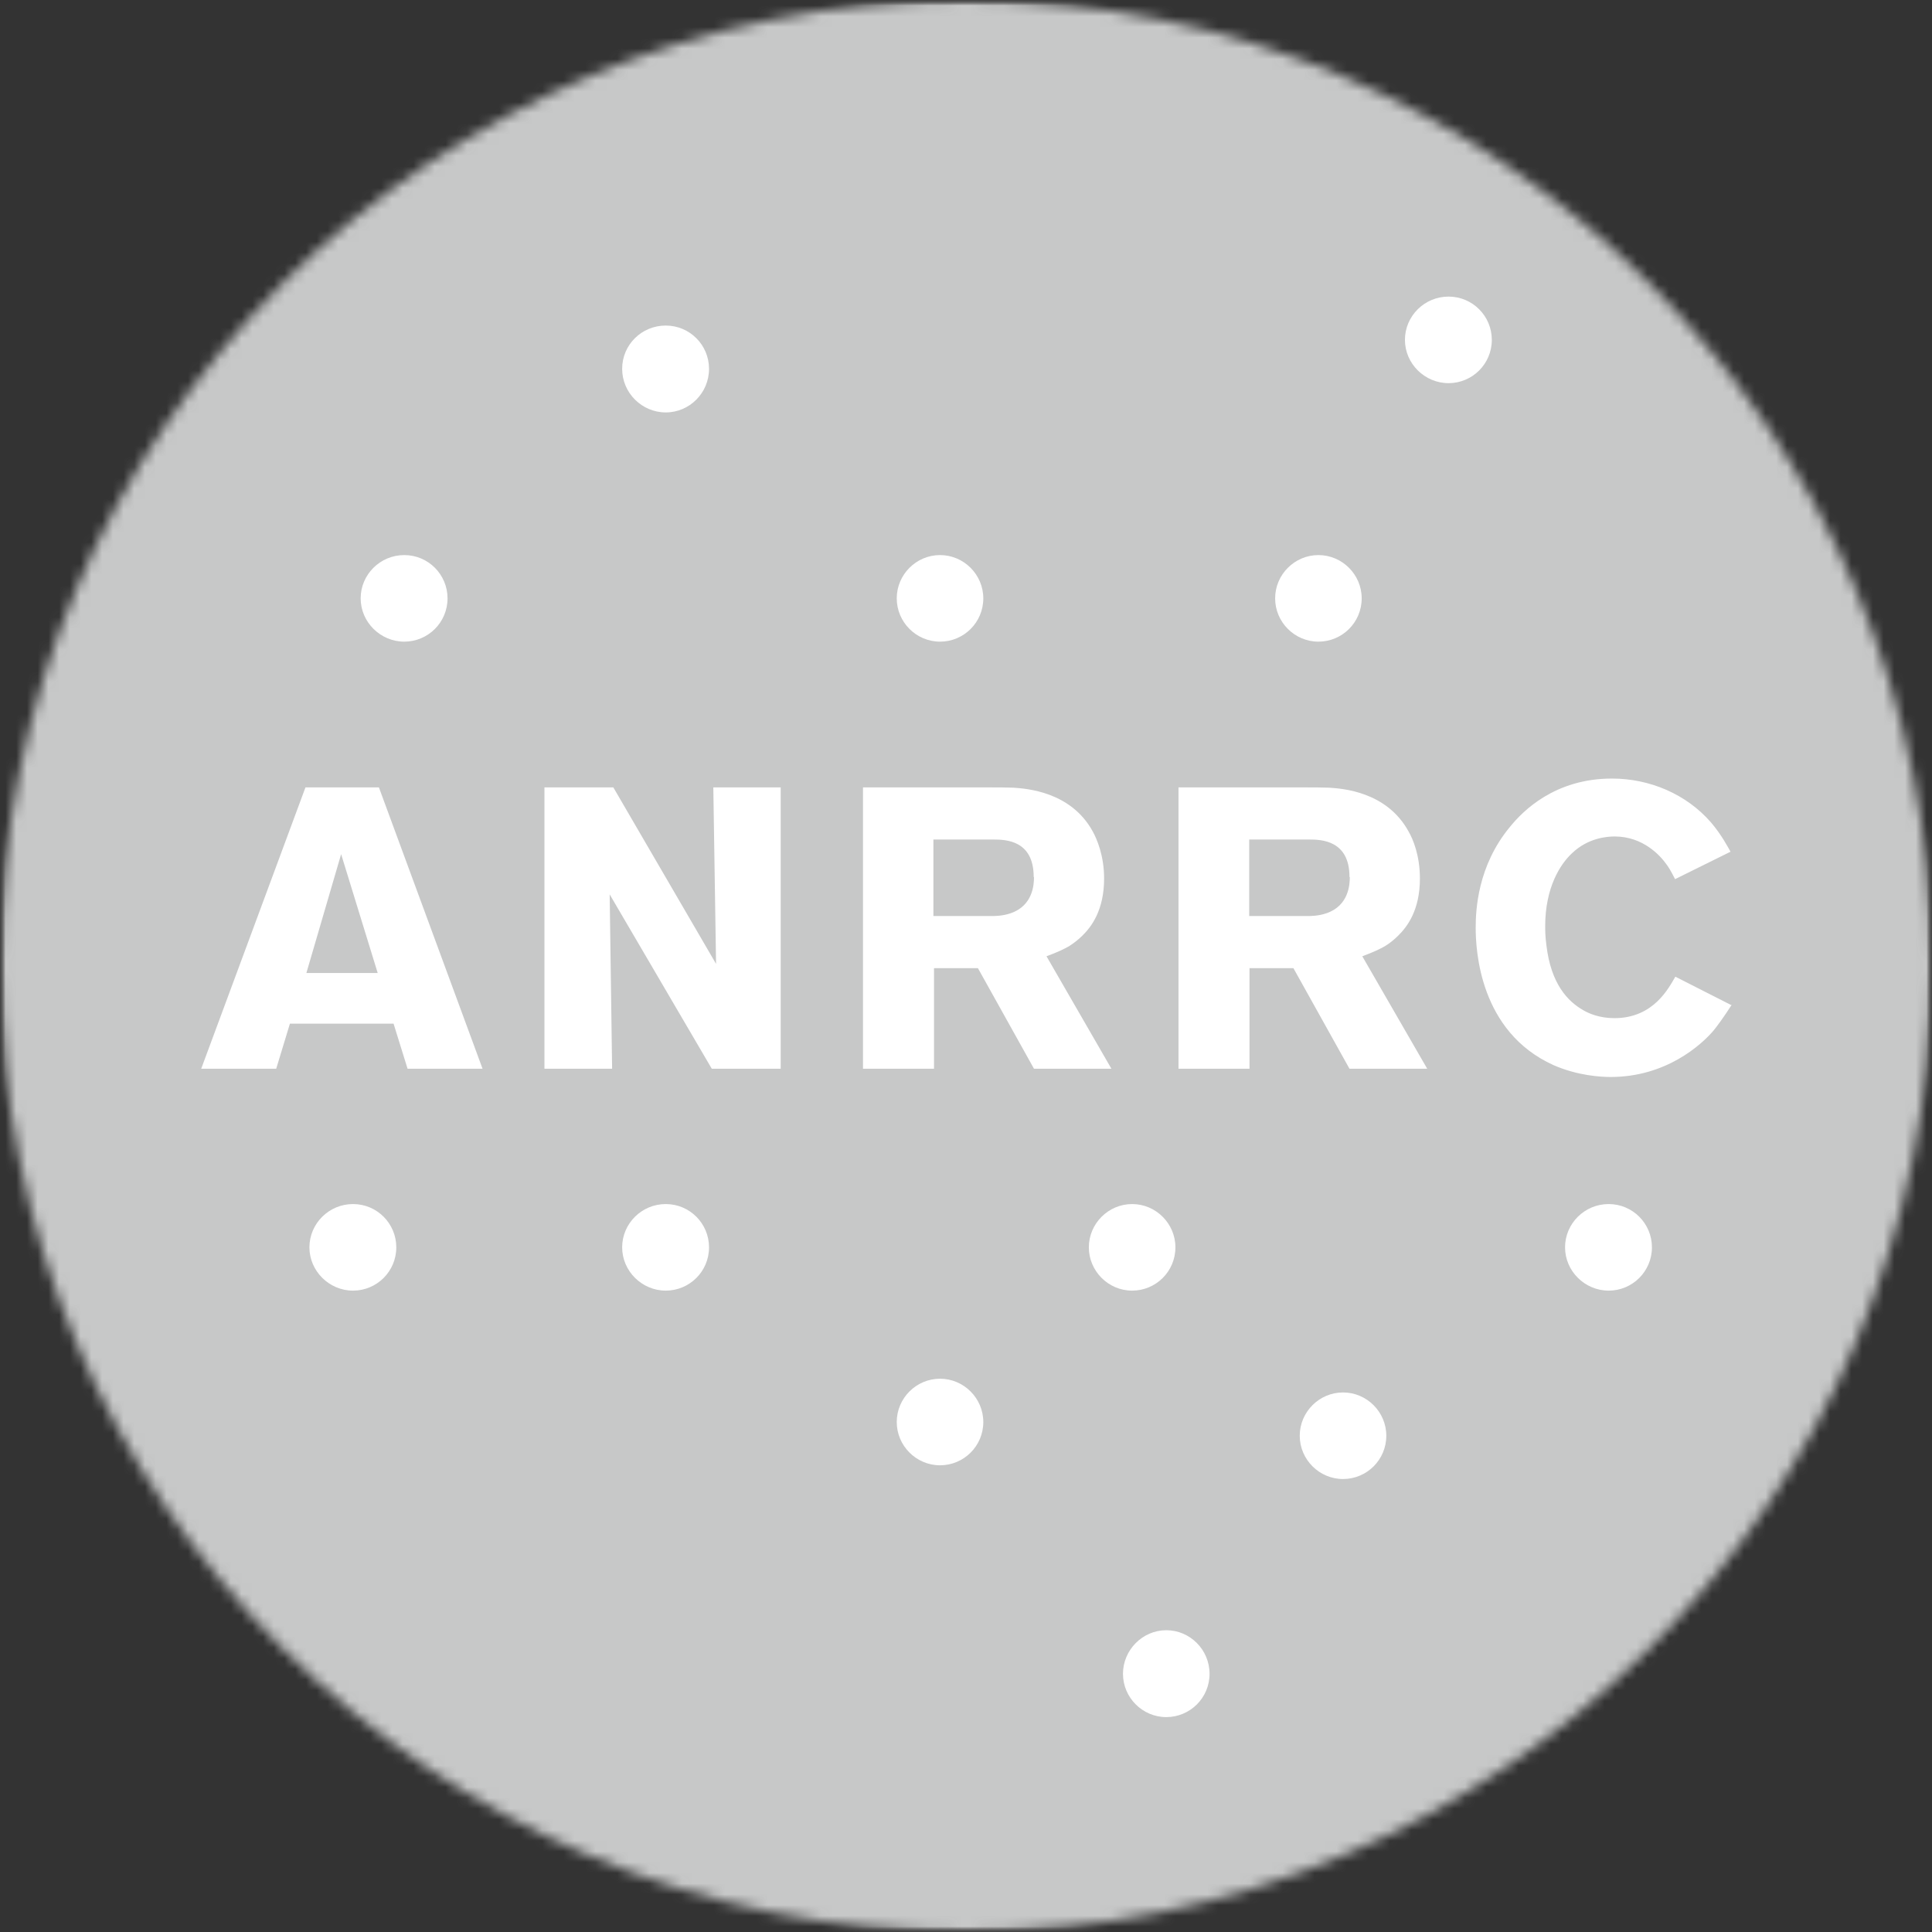
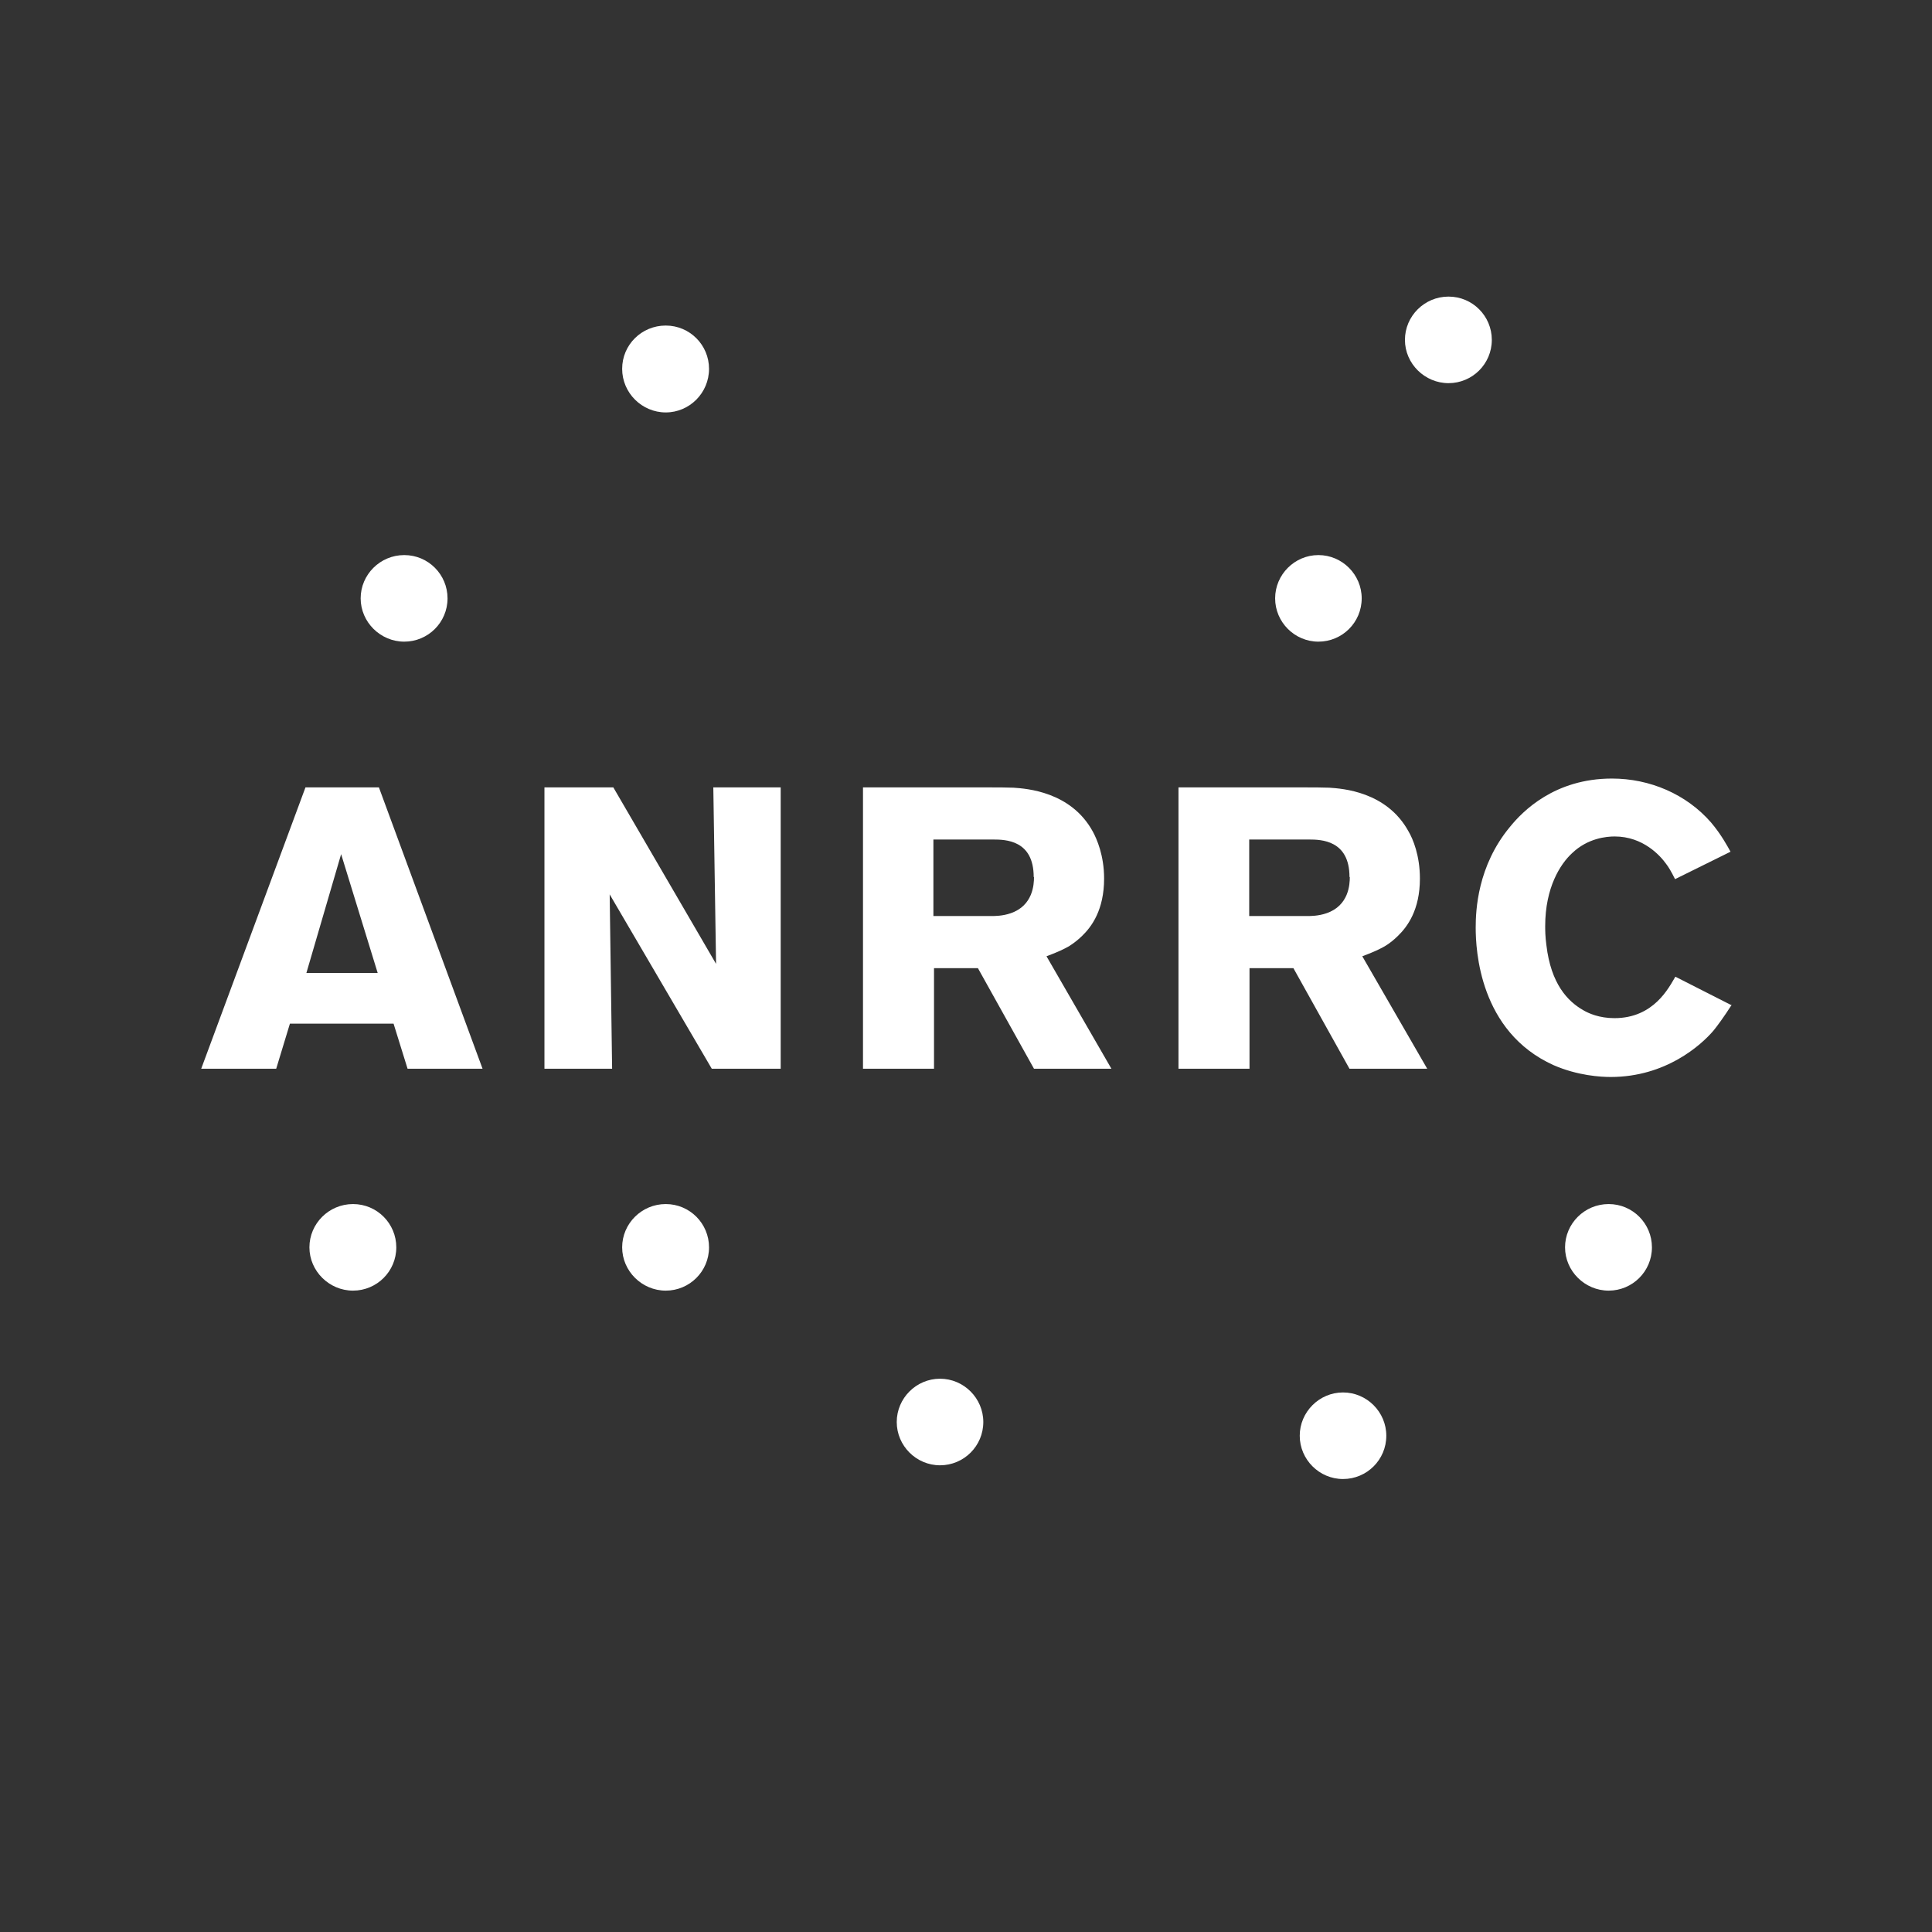
<svg xmlns="http://www.w3.org/2000/svg" width="180" height="180" viewBox="0 0 180 180" fill="none">
  <rect x="0" y="0" width="180" height="180" fill="#333333" stroke="none" />
  <mask id="mask0_10_8403" style="mask-type:luminance" maskUnits="userSpaceOnUse" x="0" y="0" width="180" height="180">
    <path d="M0 90C0 139.7 40.3 180 90 180C139.7 180 180 139.7 180 90C180 40.3 139.729 0 90 0C40.271 0 0 40.3 0 90Z" fill="white" />
  </mask>
  <g mask="url(#mask0_10_8403)">
    <mask id="mask1_10_8403" style="mask-type:luminance" maskUnits="userSpaceOnUse" x="0" y="0" width="181" height="180">
      <path d="M180.028 0H0V180H180.028V0Z" fill="white" />
    </mask>
    <g mask="url(#mask1_10_8403)">
      <mask id="mask2_10_8403" style="mask-type:luminance" maskUnits="userSpaceOnUse" x="0" y="0" width="180" height="180">
        <path d="M180 0H0V180H180V0Z" fill="white" />
      </mask>
      <g mask="url(#mask2_10_8403)">
-         <path d="M180 0H0V180H180V0Z" fill="#C7C8C8" />
-       </g>
+         </g>
    </g>
  </g>
-   <path d="M161.286 93.637L156.089 90.996C155.493 91.99 154.101 94.859 150.409 94.859C148.989 94.859 147.995 94.404 147.512 94.12C146.064 93.297 144.502 91.678 144.076 88.071C143.962 87.247 143.962 86.623 143.962 86.282C143.962 82.675 145.382 80.488 146.461 79.494C147.938 78.074 149.699 77.932 150.438 77.932C153.107 77.932 154.698 79.75 155.209 80.46C155.436 80.744 155.692 81.17 156.061 81.908L161.23 79.352C160.974 78.898 160.378 77.762 159.412 76.626C157.112 73.984 153.704 72.536 150.182 72.536C144.843 72.536 141.861 75.575 140.668 77.052C137.657 80.687 137.487 84.805 137.487 86.424C137.487 88.497 137.828 96.108 144.729 99.232C147.001 100.226 149.159 100.34 150.068 100.34C155.18 100.34 158.475 97.386 159.639 96.023C160.008 95.569 160.576 94.802 161.343 93.609M125.758 81.709C125.758 82.391 125.673 84.379 123.571 85.089C122.833 85.345 122.094 85.345 121.81 85.345H116.386V78.216H121.952C123.088 78.216 125.729 78.273 125.729 81.709M132.971 99.573L126.922 89.093C128.001 88.696 128.569 88.412 129.024 88.156C129.45 87.901 129.876 87.56 130.245 87.191C131.125 86.339 132.29 84.777 132.29 81.851C132.29 79.693 131.637 78.159 131.239 77.478C129.194 73.729 125.048 73.473 123.855 73.388C123.117 73.36 122.35 73.36 121.611 73.36H109.797V99.573H116.414V90.201H120.504L125.729 99.573H132.943H132.971ZM96.335 81.709C96.335 82.391 96.25 84.379 94.148 85.089C93.41 85.345 92.672 85.345 92.388 85.345H86.963V78.216H92.53C93.694 78.216 96.307 78.273 96.307 81.709M103.549 99.573L97.5 89.093C98.579 88.696 99.147 88.412 99.601 88.156C99.999 87.901 100.453 87.56 100.822 87.191C101.703 86.339 102.867 84.777 102.867 81.851C102.867 79.693 102.186 78.159 101.816 77.478C99.772 73.729 95.597 73.473 94.432 73.388C93.694 73.36 92.956 73.36 92.217 73.36H80.403V99.573H87.02V90.201H91.11L96.335 99.573H103.549ZM72.735 99.573V73.36H66.458L66.714 89.803L57.143 73.36H50.725V99.573H57.029L56.802 83.328L66.316 99.573H72.735ZM35.19 90.655H28.544L31.782 79.579L35.19 90.655ZM44.959 99.573L35.303 73.36H28.459L18.746 99.573H25.733L27.011 95.37H36.667L37.973 99.573H44.959Z" fill="white" />
+   <path d="M161.286 93.637L156.089 90.996C155.493 91.99 154.101 94.859 150.409 94.859C148.989 94.859 147.995 94.404 147.512 94.12C146.064 93.297 144.502 91.678 144.076 88.071C143.962 87.247 143.962 86.623 143.962 86.282C143.962 82.675 145.382 80.488 146.461 79.494C147.938 78.074 149.699 77.932 150.438 77.932C153.107 77.932 154.698 79.75 155.209 80.46C155.436 80.744 155.692 81.17 156.061 81.908L161.23 79.352C160.974 78.898 160.378 77.762 159.412 76.626C157.112 73.984 153.704 72.536 150.182 72.536C144.843 72.536 141.861 75.575 140.668 77.052C137.657 80.687 137.487 84.805 137.487 86.424C137.487 88.497 137.828 96.108 144.729 99.232C147.001 100.226 149.159 100.34 150.068 100.34C155.18 100.34 158.475 97.386 159.639 96.023C160.008 95.569 160.576 94.802 161.343 93.609M125.758 81.709C125.758 82.391 125.673 84.379 123.571 85.089C122.833 85.345 122.094 85.345 121.81 85.345H116.386V78.216H121.952C123.088 78.216 125.729 78.273 125.729 81.709M132.971 99.573L126.922 89.093C128.001 88.696 128.569 88.412 129.024 88.156C129.45 87.901 129.876 87.56 130.245 87.191C131.125 86.339 132.29 84.777 132.29 81.851C132.29 79.693 131.637 78.159 131.239 77.478C129.194 73.729 125.048 73.473 123.855 73.388C123.117 73.36 122.35 73.36 121.611 73.36H109.797V99.573H116.414V90.201H120.504L125.729 99.573H132.943H132.971ZM96.335 81.709C96.335 82.391 96.25 84.379 94.148 85.089C93.41 85.345 92.672 85.345 92.388 85.345H86.963V78.216H92.53C93.694 78.216 96.307 78.273 96.307 81.709M103.549 99.573L97.5 89.093C98.579 88.696 99.147 88.412 99.601 88.156C99.999 87.901 100.453 87.56 100.822 87.191C101.703 86.339 102.867 84.777 102.867 81.851C102.867 79.693 102.186 78.159 101.816 77.478C99.772 73.729 95.597 73.473 94.432 73.388C93.694 73.36 92.956 73.36 92.217 73.36H80.403V99.573H87.02V90.201H91.11L96.335 99.573H103.549ZM72.735 99.573V73.36H66.458L66.714 89.803L57.143 73.36H50.725V99.573H57.029L56.802 83.328L66.316 99.573H72.735ZM35.19 90.655H28.544L31.782 79.579ZM44.959 99.573L35.303 73.36H28.459L18.746 99.573H25.733L27.011 95.37H36.667L37.973 99.573H44.959Z" fill="white" />
  <path d="M66.059 34.364C66.059 36.608 64.241 38.425 62.026 38.425C59.811 38.425 57.965 36.608 57.965 34.364C57.965 32.12 59.782 30.331 62.026 30.331C64.27 30.331 66.059 32.149 66.059 34.364Z" fill="white" />
  <path d="M91.612 132.485C91.612 134.729 89.795 136.518 87.58 136.518C85.365 136.518 83.547 134.7 83.547 132.485C83.547 130.27 85.365 128.452 87.58 128.452C89.795 128.452 91.612 130.27 91.612 132.485Z" fill="white" />
  <path d="M41.696 55.748C41.696 57.991 39.878 59.781 37.663 59.781C35.448 59.781 33.602 57.963 33.602 55.748C33.602 53.532 35.419 51.715 37.663 51.715C39.906 51.715 41.696 53.532 41.696 55.748Z" fill="white" />
-   <path d="M91.612 55.748C91.612 57.991 89.795 59.781 87.58 59.781C85.365 59.781 83.547 57.963 83.547 55.748C83.547 53.532 85.365 51.715 87.58 51.715C89.795 51.715 91.612 53.532 91.612 55.748Z" fill="white" />
  <path d="M126.866 55.748C126.866 57.991 125.049 59.781 122.834 59.781C120.618 59.781 118.801 57.963 118.801 55.748C118.801 53.532 120.618 51.715 122.834 51.715C125.049 51.715 126.866 53.532 126.866 55.748Z" fill="white" />
  <path d="M138.989 31.666C138.989 33.909 137.171 35.698 134.956 35.698C132.741 35.698 130.895 33.881 130.895 31.666C130.895 29.45 132.712 27.633 134.956 27.633C137.199 27.633 138.989 29.45 138.989 31.666Z" fill="white" />
  <path d="M36.922 116.212C36.922 118.456 35.105 120.245 32.889 120.245C30.674 120.245 28.828 118.427 28.828 116.212C28.828 113.997 30.646 112.179 32.889 112.179C35.133 112.179 36.922 113.997 36.922 116.212Z" fill="white" />
-   <path d="M112.691 155.945C112.691 158.189 110.873 159.978 108.658 159.978C106.443 159.978 104.625 158.16 104.625 155.945C104.625 153.73 106.443 151.884 108.658 151.884C110.873 151.884 112.691 153.701 112.691 155.945Z" fill="white" />
-   <path d="M109.511 116.212C109.511 118.456 107.693 120.245 105.478 120.245C103.263 120.245 101.445 118.427 101.445 116.212C101.445 113.997 103.263 112.179 105.478 112.179C107.693 112.179 109.511 113.997 109.511 116.212Z" fill="white" />
  <path d="M129.159 133.764C129.159 136.007 127.342 137.797 125.127 137.797C122.911 137.797 121.094 135.979 121.094 133.764C121.094 131.549 122.911 129.731 125.127 129.731C127.342 129.731 129.159 131.549 129.159 133.764Z" fill="white" />
  <path d="M66.059 116.212C66.059 118.456 64.241 120.245 62.026 120.245C59.811 120.245 57.965 118.427 57.965 116.212C57.965 113.997 59.782 112.179 62.026 112.179C64.27 112.179 66.059 113.997 66.059 116.212Z" fill="white" />
  <path d="M153.907 116.212C153.907 118.456 152.089 120.245 149.874 120.245C147.659 120.245 145.812 118.427 145.812 116.212C145.812 113.997 147.63 112.179 149.874 112.179C152.117 112.179 153.907 113.997 153.907 116.212Z" fill="white" />
</svg>